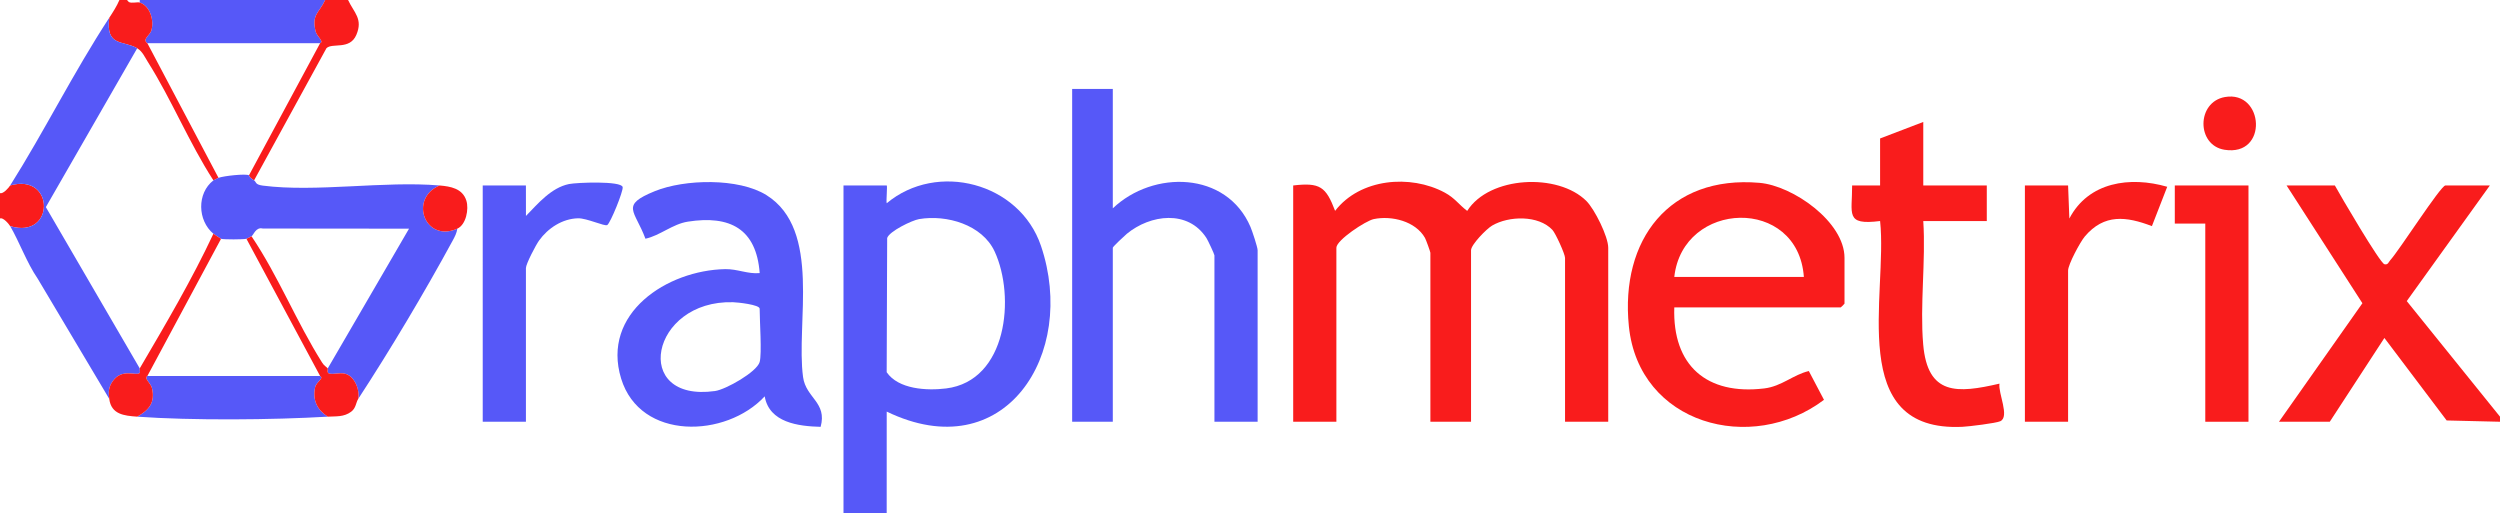
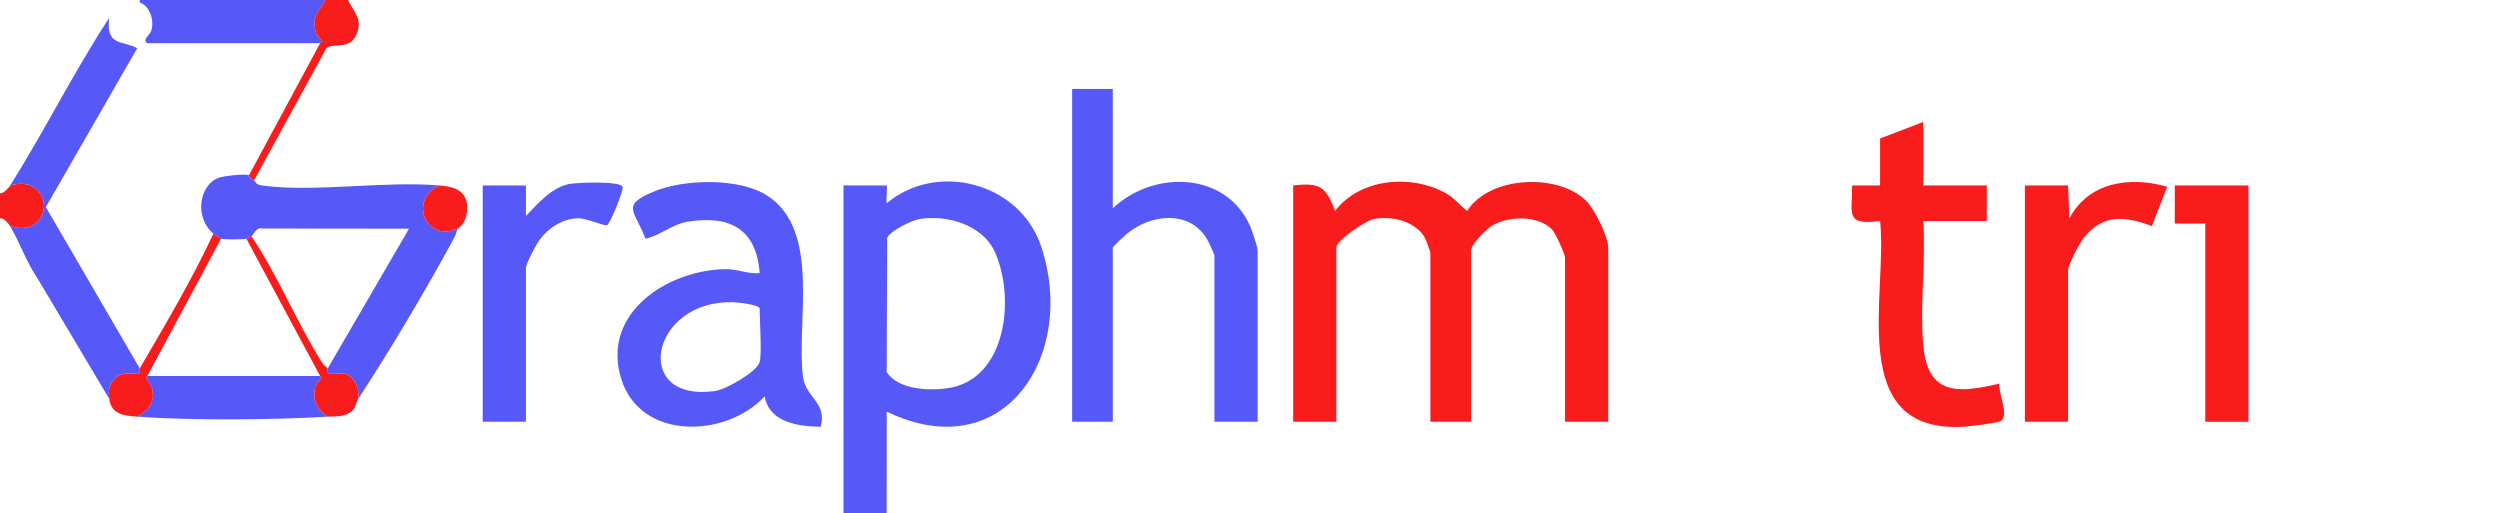
<svg xmlns="http://www.w3.org/2000/svg" id="b" viewBox="0 0 3334.425 684.506">
  <g id="c">
    <path d="M1125.03,684.506V247.371h57.607c1.186,0-.889,20.584.034,23.72,67.053-56.119,177.159-27.671,205.751,56.836,48.937,144.636-48.777,296.957-205.751,221.035l-.034,135.545h-57.607ZM1225.801,292.23c-9.352,1.594-39.794,16.304-42.525,25.247l-.653,178.974c15.613,22.759,53.419,24.845,79.27,21.637,81.612-10.127,92.538-122.429,64.749-182.599-16.542-35.817-64.03-49.532-100.84-43.259Z" style="fill:#5658f8;" />
-     <path d="M3334.425,562.515l-71.134-1.722-83.051-110.037-72.854,111.759h-67.773l111.294-158.085-101.128-157.059h64.384c6.808,12.499,60.077,103.538,66.115,105.043,4.899,1.221,5.586-3.098,7.922-5.592,11.156-11.912,67.189-99.451,73.368-99.451h59.301l-110.813,154.183,124.367,154.183v6.777Z" style="fill:#f91c1c;" />
    <path d="M433.746,0c-8.016,17.268-18.226,18.991-12.847,41.658,1.706,7.189,11.77,13.561,6.07,15.949h-230.428c-7.371-4.895,3.413-10.69,5.285-16.785,4.146-13.501-1.728-32.98-15.451-37.434V0h247.371Z" style="fill:#5658f8;" />
    <path d="M440.524,0h23.721c7.942,17.011,20.174,25.244,10.991,46.596-8.825,20.519-32.16,10.057-39.857,17.727l-96.514,176.271c-7.894-4.962-6.281-6.477-6.777-6.777l94.882-176.209c5.7-2.388-4.364-8.759-6.07-15.949-5.378-22.667,4.831-24.39,12.847-41.658h6.777Z" style="fill:#f91c1c;" />
-     <path d="M169.432,0l2.381,2.736c4.237,2.011,11.361-.386,14.562.653,13.724,4.454,19.597,23.933,15.451,37.434-1.872,6.095-12.657,11.889-5.285,16.785l94.882,179.598c-.876.333-6.478,3.157-6.777,3.389-32.579-50.414-55.571-107.479-87.529-158.136-4.04-6.404-7.216-14.031-14.13-18.074-18.523-10.83-42.322-1.66-37.275-40.664,4.731-7.223,10.201-15.669,13.555-23.721h10.166Z" style="fill:#f91c1c;" />
    <path d="M13.555,247.371c60.127-17.235,59.965,72.461,0,54.218-1.725-2.964-9.653-12.168-13.555-10.166v-33.886c4.097,1.558,11.501-6.913,13.555-10.166Z" style="fill:#f91c1c;" />
    <path d="M1724.82,247.371c35.761-4.181,43.666,1.599,55.896,33.87,33.245-43.23,100.435-49.11,146.342-24.317,13.427,7.252,18.595,15.865,29.85,24.371,29.606-46.693,121.142-50.871,158.948-13.239,11.032,10.982,29.157,47.531,29.157,62.337v232.122h-57.607v-218.568c0-5.07-12.624-32.834-16.863-37.355-18.611-19.843-58.108-18.785-80.419-5.71-7.511,4.402-28.097,25.437-28.097,32.898v228.733h-54.218v-225.345c0-1.233-5.878-17.54-7.216-19.893-12.649-22.249-44.388-30.029-68.272-25.075-10.86,2.253-49.892,28.112-49.892,38.191v232.122h-57.607V247.371Z" style="fill:#f91c1c;" />
    <path d="M1484.226,118.603v159.266c53.863-51.251,151.664-49.773,183.626,24.775,2.293,5.347,9.527,27.141,9.527,31.137v228.733h-57.607v-221.956c0-1.502-8.777-20.203-10.707-23.179-24.595-37.92-74.645-31.393-106.121-5.544-2.998,2.462-18.718,17.239-18.718,18.557v232.122h-54.218V118.603h54.218Z" style="fill:#5658f8;" />
    <path d="M1094.543,569.308c-29.74-.774-68.543-5.609-74.602-40.672-51.51,55.624-165.995,59.42-191.478-23.669-26.74-87.189,61.392-144.609,138.955-146.013,16.069-.291,30.141,6.779,45.839,5.276-4.434-59.037-39.589-77.4-95.814-68.605-20.433,3.196-37.048,18.537-56.572,22.774-14.024-38.062-34.286-44.389,12.517-63.439,39.685-16.153,111.908-17.877,148.945,5.309,73.903,46.264,39.001,170.847,48.778,242.645,3.815,28.017,32.356,33.658,23.432,66.394ZM1013.204,482.882c3.118-10.955,0-55.652,0-71.162,0-5.342-29.201-8.455-35.425-8.632-110.47-3.146-136.32,134.123-24.173,118.466,14.613-2.04,55.843-25.477,59.598-38.672Z" style="fill:#5658f8;" />
-     <path d="M2233.116,410.026c-2.56,77.45,43.091,117.253,119.921,108.061,23.433-2.804,38.528-18.272,59.518-23.206l20.222,38.397c-96.711,73.098-247.007,32.776-260.245-98.249-11.634-115.152,53.829-201.59,174.226-191.169,44.745,3.873,113.397,52.088,113.397,100.087v60.996c0,.359-4.724,5.083-5.083,5.083h-221.956ZM2405.937,369.362c-7.662-107.706-161.426-102.656-172.821,0h172.821Z" style="fill:#f91c1c;" />
    <path d="M2565.203,162.655v84.716h84.716v47.441h-84.716c3.477,53.178-4.625,111.967-.122,164.471,5.862,68.351,45.322,65.493,101.765,52.398-2.017,12.557,14.039,44.242,1.014,50.152-5.764,2.616-41.746,7.004-50.163,7.417-156.583,7.69-99.548-176.522-110.085-274.456-47.215,5.957-37.064-9.375-37.31-47.441l37.293.018v-62.69l57.607-22.026Z" style="fill:#f91c1c;" />
    <path d="M332.087,233.816c.496.3-1.116,1.815,6.777,6.777,3.192,2.007,1.01,5.604,11.6,6.967,70.987,9.137,162.073-6.482,235.771-.19-41.518,17.938-18.966,76.758,23.721,57.607-.753,5.813-3.396,10.777-6.146,15.839-37.457,68.934-83.126,145.534-126.011,211.2,2.331-12.674-5.318-31.397-18.701-33.82-6.458-1.169-14.392,1.337-19.844.085-4.021-.923-1.56-6.29-2.119-6.929l108.42-186.357-194.99-.19c-9.391-2.398-12.318,8.664-15.089,10.338-.829.501-6.405,3.319-6.777,3.389-4.991.937-29.424,1.07-33.886,0-.594-.142-9.696-6.387-10.166-6.777-21.192-17.618-22.261-53.924,0-71.162.3-.232,5.902-3.056,6.777-3.389,6.89-2.619,36.655-5.816,40.664-3.389Z" style="fill:#5658f8;" />
    <path d="M182.987,64.384l-121.844,211.841,125.232,215.128c-.544.927,1.162,5.094-.354,6.299-4.931,3.919-23.208-6.574-35.425,10.432-5.732,7.978-6.149,14.163-4.884,23.932l-95.466-160.377c-14.524-21.146-24.275-48.715-36.691-70.051,59.965,18.242,60.127-71.454,0-54.218C59.318,174.884,98.103,96.412,145.712,23.721c-5.047,39.003,18.752,29.834,37.275,40.664Z" style="fill:#5658f8;" />
    <path d="M2758.356,247.371l1.694,44.087c25.526-48.914,81.075-56.654,130.52-42.34l-20.418,52.477c-34.004-13-63.651-16.781-89.507,13.812-6.14,7.265-22.29,37.32-22.29,45.483v201.624h-57.607V247.371h57.607Z" style="fill:#f91c1c;" />
    <path d="M701.449,247.371l.034,40.663c15.884-16.294,33.606-37.667,57.377-42.553,10.051-2.066,69.888-4.468,71.621,4.029,1.079,5.292-16.306,47.966-20.545,50.655-3.324,2.109-27.328-9.308-39.02-9.013-20.958.529-40.102,13.185-51.934,29.665-4.382,6.103-17.533,31.246-17.533,36.685v205.013h-57.607V247.371h57.607Z" style="fill:#5658f8;" />
    <polygon points="2998.95 247.371 2998.95 562.515 2941.343 562.515 2941.343 298.201 2900.679 298.201 2900.679 247.371 2998.95 247.371" style="fill:#f91c1c;" />
    <path d="M426.969,501.519c5.68,3.324-5.099,7.341-6.743,15.33-3.51,17.057,2.962,29.838,16.909,38.888-73.204,4.35-181.441,5.258-254.148,0,15.573-8.588,24.358-18.951,19.65-38.253-1.621-6.647-10.968-12.62-6.095-15.965h230.428Z" style="fill:#5658f8;" />
    <path d="M294.812,318.533l-98.271,182.987c-4.872,3.345,4.474,9.318,6.095,15.965,4.708,19.302-4.077,29.665-19.65,38.253-17.297-1.251-34.578-2.88-37.275-23.721-1.265-9.769-.847-15.954,4.884-23.932,12.218-17.006,30.494-6.513,35.425-10.432,1.516-1.205-.19-5.372.354-6.299,34.446-58.733,69.398-117.985,98.271-179.598.47.391,9.572,6.635,10.166,6.777Z" style="fill:#f91c1c;" />
    <path d="M335.476,315.144c35.862,53.229,60.044,114.495,94.216,168.561,2.713,4.293,5.268,5.166,7.443,7.649.559.638-1.902,6.006,2.119,6.929,5.452,1.251,13.386-1.255,19.844-.085,13.383,2.423,21.032,21.146,18.701,33.82-3.096,4.741-2.897,12.186-9.316,17.027-9.837,7.419-20.272,6.036-31.348,6.694-13.947-9.051-20.42-21.831-16.909-38.888,1.644-7.989,12.423-12.006,6.743-15.33l-98.271-182.987c.372-.07,5.948-2.888,6.777-3.389Z" style="fill:#f91c1c;" />
-     <path d="M2967.622,129.4c52.166-9.119,58.123,79.782-.666,70.339-37.507-6.025-37.446-63.677.666-70.339Z" style="fill:#f91c1c;" />
    <path d="M586.235,247.371c14.592,1.246,30.567,3.892,35.759,20.159,3.634,11.383-.352,32.205-12.039,37.448-42.686,19.151-65.238-39.669-23.721-57.607Z" style="fill:#f91c1c;" />
  </g>
</svg>